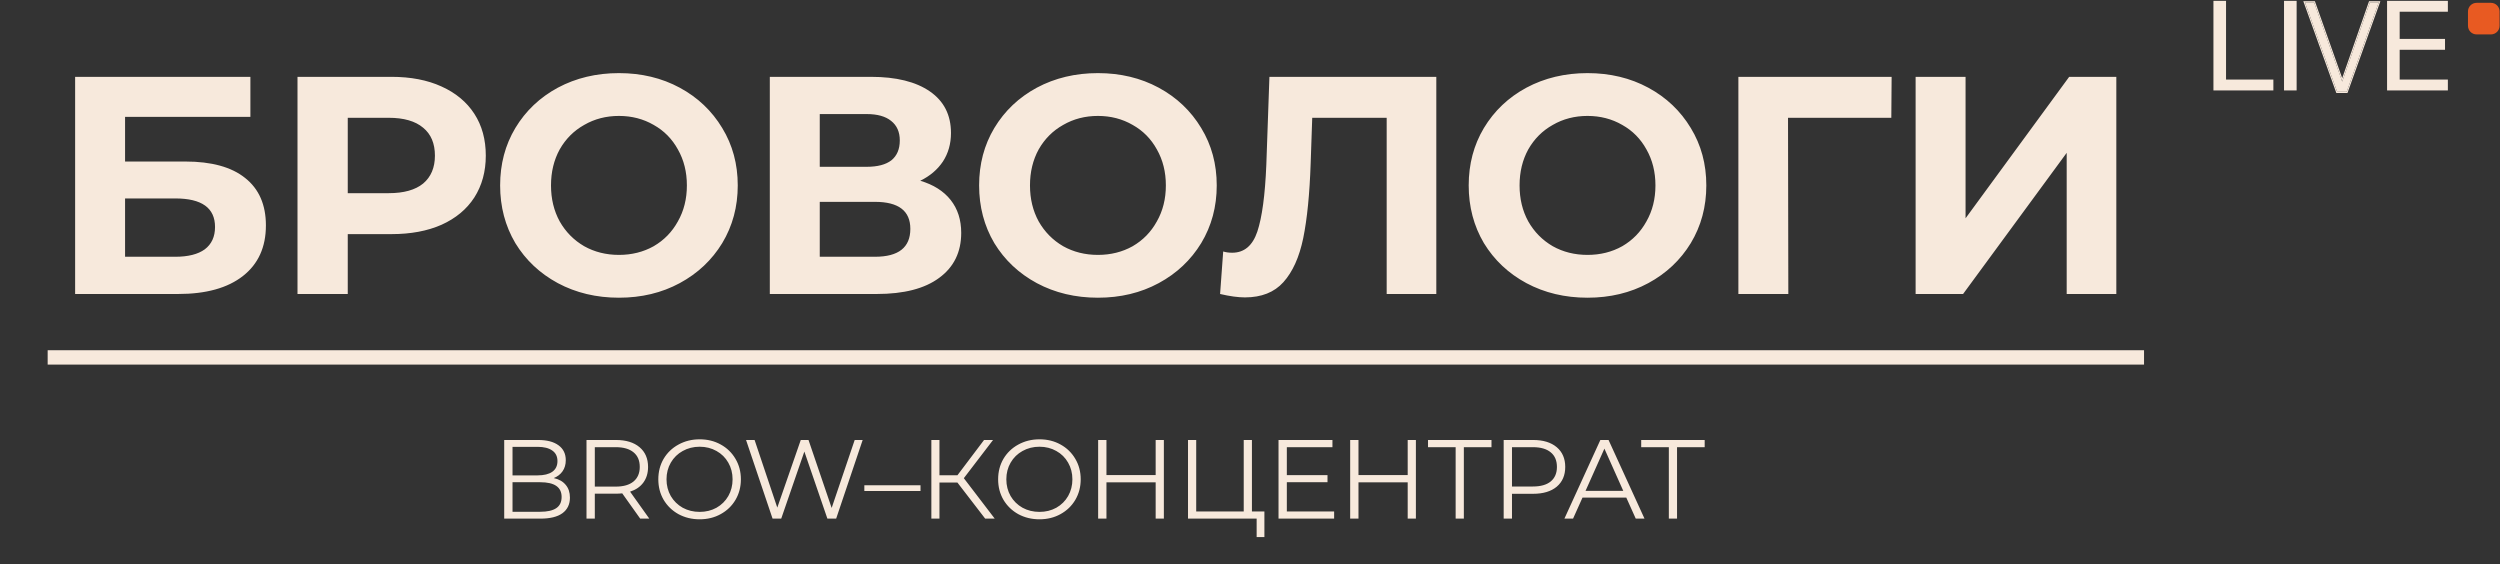
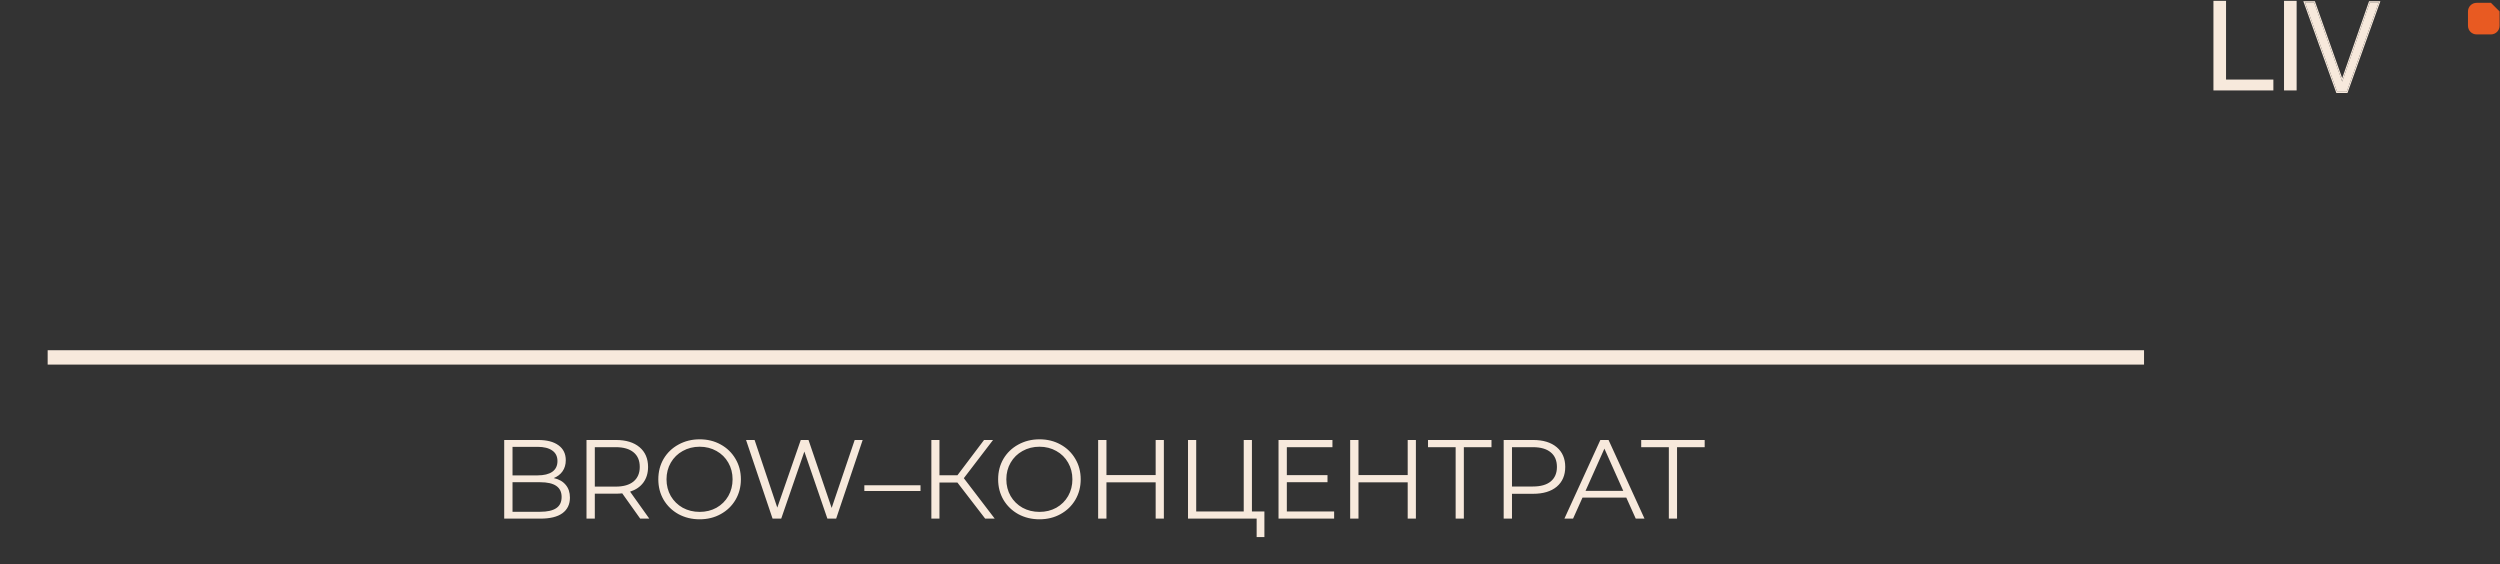
<svg xmlns="http://www.w3.org/2000/svg" width="851" height="192" viewBox="0 0 851 192" fill="none">
  <rect x="0" y="0" width="851" height="192" fill="#333333" stroke="none" />
  <g clip-path="url(#clip0_1_13)">
    <g clip-path="url(#clip1_1_13)">
      <g clip-path="url(#clip2_1_13)">
-         <path d="M812.558 30.784V0.289H833.252V3.991H816.848V13.245H832.283V16.946H816.848V27.083H833.252V30.784H812.558Z" fill="#F7E9DC" />
        <path d="M781.773 0.289V30.784H777.483V0.289H781.773Z" fill="#F7E9DC" />
        <path d="M757.744 0.289V27.083H773.855V30.784H753.454V0.289H757.744Z" fill="#F7E9DC" />
        <path d="M784.601 0.787H787.711L797.292 27.767L806.705 0.787H809.731L798.804 31.255H795.569L784.601 0.787Z" fill="#F7E9DC" />
        <path fill-rule="evenodd" clip-rule="evenodd" d="M784.043 0.404H787.985L797.288 26.597L806.426 0.404H810.286L799.078 31.653H795.292L784.043 0.404ZM797.29 27.774L787.709 0.795H784.6L795.568 31.262H798.804L809.729 0.795H806.703L797.29 27.774Z" fill="#F7E9DC" />
        <path d="M16.224 121.663H729.83" stroke="#F7E9DC" stroke-width="4.887" />
-         <path d="M847.919 0.964H843.033C841.413 0.964 840.101 2.277 840.101 3.896V8.783C840.101 10.402 841.413 11.715 843.033 11.715H847.919C849.539 11.715 850.851 10.402 850.851 8.783V3.896C850.851 2.277 849.539 0.964 847.919 0.964Z" fill="#E85A22" />
-         <path d="M25.573 26.156H85.234V39.778H42.574V54.983H63.059C72 54.983 78.793 56.849 83.439 60.58C88.156 64.311 90.514 69.696 90.514 76.736C90.514 84.128 87.909 89.865 82.7 93.948C77.491 98.031 70.134 100.073 60.63 100.073H25.573V26.156ZM59.68 87.401C64.045 87.401 67.389 86.556 69.712 84.867C72.035 83.107 73.196 80.573 73.196 77.264C73.196 70.787 68.691 67.549 59.68 67.549H42.574V87.401H59.68ZM133.265 26.156C139.811 26.156 145.478 27.247 150.265 29.429C155.123 31.612 158.854 34.709 161.458 38.722C164.063 42.734 165.365 47.486 165.365 52.977C165.365 58.398 164.063 63.149 161.458 67.232C158.854 71.245 155.123 74.343 150.265 76.525C145.478 78.637 139.811 79.693 133.265 79.693H118.376V100.073H101.269V26.156H133.265ZM132.314 65.754C137.453 65.754 141.36 64.663 144.035 62.481C146.71 60.228 148.048 57.06 148.048 52.977C148.048 48.824 146.71 45.656 144.035 43.473C141.36 41.221 137.453 40.094 132.314 40.094H118.376V65.754H132.314ZM210.687 101.34C203.014 101.34 196.08 99.685 189.885 96.377C183.761 93.068 178.938 88.527 175.419 82.755C171.969 76.912 170.244 70.365 170.244 63.114C170.244 55.863 171.969 49.352 175.419 43.579C178.938 37.736 183.761 33.16 189.885 29.852C196.08 26.543 203.014 24.889 210.687 24.889C218.361 24.889 225.26 26.543 231.384 29.852C237.509 33.16 242.331 37.736 245.851 43.579C249.371 49.352 251.13 55.863 251.13 63.114C251.13 70.365 249.371 76.912 245.851 82.755C242.331 88.527 237.509 93.068 231.384 96.377C225.26 99.685 218.361 101.34 210.687 101.34ZM210.687 86.767C215.052 86.767 218.994 85.782 222.514 83.811C226.034 81.769 228.779 78.954 230.751 75.363C232.792 71.773 233.813 67.69 233.813 63.114C233.813 58.538 232.792 54.455 230.751 50.865C228.779 47.275 226.034 44.494 222.514 42.523C218.994 40.482 215.052 39.461 210.687 39.461C206.323 39.461 202.381 40.482 198.861 42.523C195.341 44.494 192.56 47.275 190.519 50.865C188.548 54.455 187.562 58.538 187.562 63.114C187.562 67.69 188.548 71.773 190.519 75.363C192.56 78.954 195.341 81.769 198.861 83.811C202.381 85.782 206.323 86.767 210.687 86.767ZM313.259 61.53C317.765 62.868 321.214 65.05 323.608 68.077C326.001 71.104 327.198 74.835 327.198 79.27C327.198 85.817 324.699 90.921 319.701 94.582C314.773 98.242 307.698 100.073 298.476 100.073H262.046V26.156H296.47C305.058 26.156 311.746 27.81 316.533 31.119C321.32 34.427 323.713 39.144 323.713 45.269C323.713 48.929 322.798 52.167 320.968 54.983C319.137 57.729 316.568 59.911 313.259 61.53ZM279.046 56.779H294.991C298.722 56.779 301.538 56.039 303.439 54.561C305.34 53.012 306.29 50.76 306.29 47.803C306.29 44.917 305.305 42.699 303.333 41.15C301.433 39.602 298.652 38.827 294.991 38.827H279.046V56.779ZM297.842 87.401C305.868 87.401 309.88 84.233 309.88 77.897C309.88 71.773 305.868 68.711 297.842 68.711H279.046V87.401H297.842ZM373.733 101.34C366.059 101.34 359.125 99.685 352.93 96.377C346.806 93.068 341.984 88.527 338.464 82.755C335.014 76.912 333.29 70.365 333.29 63.114C333.29 55.863 335.014 49.352 338.464 43.579C341.984 37.736 346.806 33.16 352.93 29.852C359.125 26.543 366.059 24.889 373.733 24.889C381.406 24.889 388.305 26.543 394.429 29.852C400.554 33.16 405.376 37.736 408.896 43.579C412.416 49.352 414.176 55.863 414.176 63.114C414.176 70.365 412.416 76.912 408.896 82.755C405.376 88.527 400.554 93.068 394.429 96.377C388.305 99.685 381.406 101.34 373.733 101.34ZM373.733 86.767C378.097 86.767 382.039 85.782 385.559 83.811C389.079 81.769 391.825 78.954 393.796 75.363C395.837 71.773 396.858 67.69 396.858 63.114C396.858 58.538 395.837 54.455 393.796 50.865C391.825 47.275 389.079 44.494 385.559 42.523C382.039 40.482 378.097 39.461 373.733 39.461C369.368 39.461 365.426 40.482 361.906 42.523C358.386 44.494 355.605 47.275 353.564 50.865C351.593 54.455 350.607 58.538 350.607 63.114C350.607 67.69 351.593 71.773 353.564 75.363C355.605 78.954 358.386 81.769 361.906 83.811C365.426 85.782 369.368 86.767 373.733 86.767ZM488.92 26.156V100.073H472.025V40.094H446.682L446.154 55.511C445.802 66 444.957 74.519 443.619 81.065C442.282 87.542 440.029 92.54 436.861 96.06C433.764 99.509 429.399 101.234 423.768 101.234C421.444 101.234 418.629 100.847 415.32 100.073L416.376 85.606C417.291 85.888 418.312 86.028 419.438 86.028C423.521 86.028 426.372 83.635 427.991 78.848C429.61 73.99 430.631 66.423 431.054 56.145L432.11 26.156H488.92ZM540.387 101.34C532.714 101.34 525.78 99.685 519.585 96.377C513.46 93.068 508.638 88.527 505.118 82.755C501.669 76.912 499.944 70.365 499.944 63.114C499.944 55.863 501.669 49.352 505.118 43.579C508.638 37.736 513.46 33.16 519.585 29.852C525.78 26.543 532.714 24.889 540.387 24.889C548.06 24.889 554.959 26.543 561.084 29.852C567.208 33.16 572.03 37.736 575.55 43.579C579.07 49.352 580.83 55.863 580.83 63.114C580.83 70.365 579.07 76.912 575.55 82.755C572.03 88.527 567.208 93.068 561.084 96.377C554.959 99.685 548.06 101.34 540.387 101.34ZM540.387 86.767C544.752 86.767 548.694 85.782 552.214 83.811C555.733 81.769 558.479 78.954 560.45 75.363C562.492 71.773 563.512 67.69 563.512 63.114C563.512 58.538 562.492 54.455 560.45 50.865C558.479 47.275 555.733 44.494 552.214 42.523C548.694 40.482 544.752 39.461 540.387 39.461C536.022 39.461 532.08 40.482 528.56 42.523C525.04 44.494 522.26 47.275 520.218 50.865C518.247 54.455 517.262 58.538 517.262 63.114C517.262 67.69 518.247 71.773 520.218 75.363C522.26 78.954 525.04 81.769 528.56 83.811C532.08 85.782 536.022 86.767 540.387 86.767ZM643.804 40.094H608.64L608.746 100.073H591.745V26.156H643.909L643.804 40.094ZM652.076 26.156H669.077V74.307L704.346 26.156H720.397V100.073H703.501V52.027L668.233 100.073H652.076V26.156Z" fill="#F7E9DC" />
+         <path d="M847.919 0.964H843.033C841.413 0.964 840.101 2.277 840.101 3.896V8.783C840.101 10.402 841.413 11.715 843.033 11.715H847.919C849.539 11.715 850.851 10.402 850.851 8.783V3.896Z" fill="#E85A22" />
        <path d="M188.498 162.735C190.257 163.118 191.608 163.883 192.552 165.03C193.52 166.152 194.005 167.605 194.005 169.39C194.005 171.684 193.151 173.456 191.443 174.705C189.76 175.929 187.261 176.541 183.947 176.541H171.633V149.771H183.182C186.165 149.771 188.472 150.37 190.104 151.569C191.761 152.767 192.59 154.462 192.59 156.655C192.59 158.134 192.22 159.396 191.481 160.441C190.767 161.461 189.773 162.226 188.498 162.735ZM174.463 152.104V161.818H182.991C185.158 161.818 186.828 161.41 188.001 160.594C189.174 159.752 189.76 158.541 189.76 156.961C189.76 155.38 189.174 154.182 188.001 153.366C186.828 152.525 185.158 152.104 182.991 152.104H174.463ZM183.909 174.208C186.305 174.208 188.115 173.8 189.339 172.984C190.563 172.169 191.175 170.894 191.175 169.16C191.175 165.82 188.753 164.15 183.909 164.15H174.463V174.208H183.909ZM217.925 176.541L211.806 167.936C211.118 168.013 210.404 168.051 209.664 168.051H202.475V176.541H199.645V149.771H209.664C213.081 149.771 215.758 150.587 217.695 152.219C219.633 153.85 220.602 156.094 220.602 158.949C220.602 161.04 220.066 162.812 218.996 164.265C217.95 165.693 216.446 166.725 214.483 167.363L221.022 176.541H217.925ZM209.588 165.642C212.239 165.642 214.266 165.055 215.668 163.883C217.071 162.71 217.772 161.065 217.772 158.949C217.772 156.782 217.071 155.125 215.668 153.978C214.266 152.805 212.239 152.219 209.588 152.219H202.475V165.642H209.588ZM238.164 176.77C235.512 176.77 233.103 176.184 230.936 175.011C228.794 173.813 227.112 172.181 225.888 170.116C224.69 168.051 224.091 165.731 224.091 163.156C224.091 160.581 224.69 158.261 225.888 156.196C227.112 154.131 228.794 152.512 230.936 151.339C233.103 150.141 235.512 149.542 238.164 149.542C240.815 149.542 243.199 150.128 245.315 151.301C247.457 152.474 249.139 154.105 250.363 156.196C251.587 158.261 252.199 160.581 252.199 163.156C252.199 165.731 251.587 168.064 250.363 170.154C249.139 172.22 247.457 173.839 245.315 175.011C243.199 176.184 240.815 176.77 238.164 176.77ZM238.164 174.246C240.28 174.246 242.192 173.775 243.9 172.831C245.608 171.863 246.947 170.537 247.916 168.854C248.884 167.146 249.369 165.247 249.369 163.156C249.369 161.065 248.884 159.179 247.916 157.496C246.947 155.788 245.608 154.462 243.9 153.519C242.192 152.55 240.28 152.066 238.164 152.066C236.048 152.066 234.123 152.55 232.389 153.519C230.681 154.462 229.33 155.788 228.335 157.496C227.367 159.179 226.882 161.065 226.882 163.156C226.882 165.247 227.367 167.146 228.335 168.854C229.33 170.537 230.681 171.863 232.389 172.831C234.123 173.775 236.048 174.246 238.164 174.246ZM293.652 149.771L284.627 176.541H281.644L273.804 153.71L265.926 176.541H262.982L253.956 149.771H256.863L264.588 172.793L272.58 149.771H275.219L283.097 172.908L290.937 149.771H293.652ZM294.222 165.183H313.343V167.133H294.222V165.183ZM325.909 164.265H319.79V176.541H317.036V149.771H319.79V161.779H325.909L334.972 149.771H338.032L328.088 162.774L338.605 176.541H335.355L325.909 164.265ZM353.838 176.77C351.187 176.77 348.778 176.184 346.61 175.011C344.469 173.813 342.786 172.181 341.562 170.116C340.364 168.051 339.765 165.731 339.765 163.156C339.765 160.581 340.364 158.261 341.562 156.196C342.786 154.131 344.469 152.512 346.61 151.339C348.778 150.141 351.187 149.542 353.838 149.542C356.49 149.542 358.874 150.128 360.99 151.301C363.131 152.474 364.814 154.105 366.038 156.196C367.261 158.261 367.873 160.581 367.873 163.156C367.873 165.731 367.261 168.064 366.038 170.154C364.814 172.22 363.131 173.839 360.99 175.011C358.874 176.184 356.49 176.77 353.838 176.77ZM353.838 174.246C355.954 174.246 357.867 173.775 359.575 172.831C361.283 171.863 362.621 170.537 363.59 168.854C364.559 167.146 365.043 165.247 365.043 163.156C365.043 161.065 364.559 159.179 363.59 157.496C362.621 155.788 361.283 154.462 359.575 153.519C357.867 152.55 355.954 152.066 353.838 152.066C351.722 152.066 349.797 152.55 348.064 153.519C346.356 154.462 345.004 155.788 344.01 157.496C343.041 159.179 342.557 161.065 342.557 163.156C342.557 165.247 343.041 167.146 344.01 168.854C345.004 170.537 346.356 171.863 348.064 172.831C349.797 173.775 351.722 174.246 353.838 174.246ZM396.179 149.771V176.541H393.387V164.189H376.637V176.541H373.807V149.771H376.637V161.703H393.387V149.771H396.179ZM430.401 174.093V182.813H427.762V176.541H404.396V149.771H407.187V174.093H423.364V149.771H426.156V174.093H430.401ZM454.139 174.093V176.541H435.209V149.771H453.565V152.219H438.039V161.741H451.882V164.15H438.039V174.093H454.139ZM481.97 149.771V176.541H479.178V164.189H462.428V176.541H459.598V149.771H462.428V161.703H479.178V149.771H481.97ZM507.702 152.219H498.294V176.541H495.502V152.219H486.095V149.771H507.702V152.219ZM521.869 149.771C525.286 149.771 527.963 150.587 529.9 152.219C531.838 153.85 532.807 156.094 532.807 158.949C532.807 161.805 531.838 164.048 529.9 165.68C527.963 167.286 525.286 168.089 521.869 168.089H514.68V176.541H511.85V149.771H521.869ZM521.793 165.604C524.444 165.604 526.471 165.03 527.873 163.883C529.276 162.71 529.977 161.065 529.977 158.949C529.977 156.782 529.276 155.125 527.873 153.978C526.471 152.805 524.444 152.219 521.793 152.219H514.68V165.604H521.793ZM553.596 169.39H538.681L535.469 176.541H532.524L544.762 149.771H547.553L559.791 176.541H556.808L553.596 169.39ZM552.563 167.095L546.138 152.716L539.714 167.095H552.563ZM580.272 152.219H570.864V176.541H568.073V152.219H558.665V149.771H580.272V152.219Z" fill="#F7E9DC" />
      </g>
    </g>
  </g>
  <defs>
    <clipPath id="clip0_1_13">
      <rect width="851" height="191.786" fill="white" />
    </clipPath>
    <clipPath id="clip1_1_13">
      <rect width="851" height="191.786" fill="white" />
    </clipPath>
    <clipPath id="clip2_1_13">
      <rect width="851" height="191.801" fill="white" transform="translate(0 -0.007)" />
    </clipPath>
  </defs>
</svg>